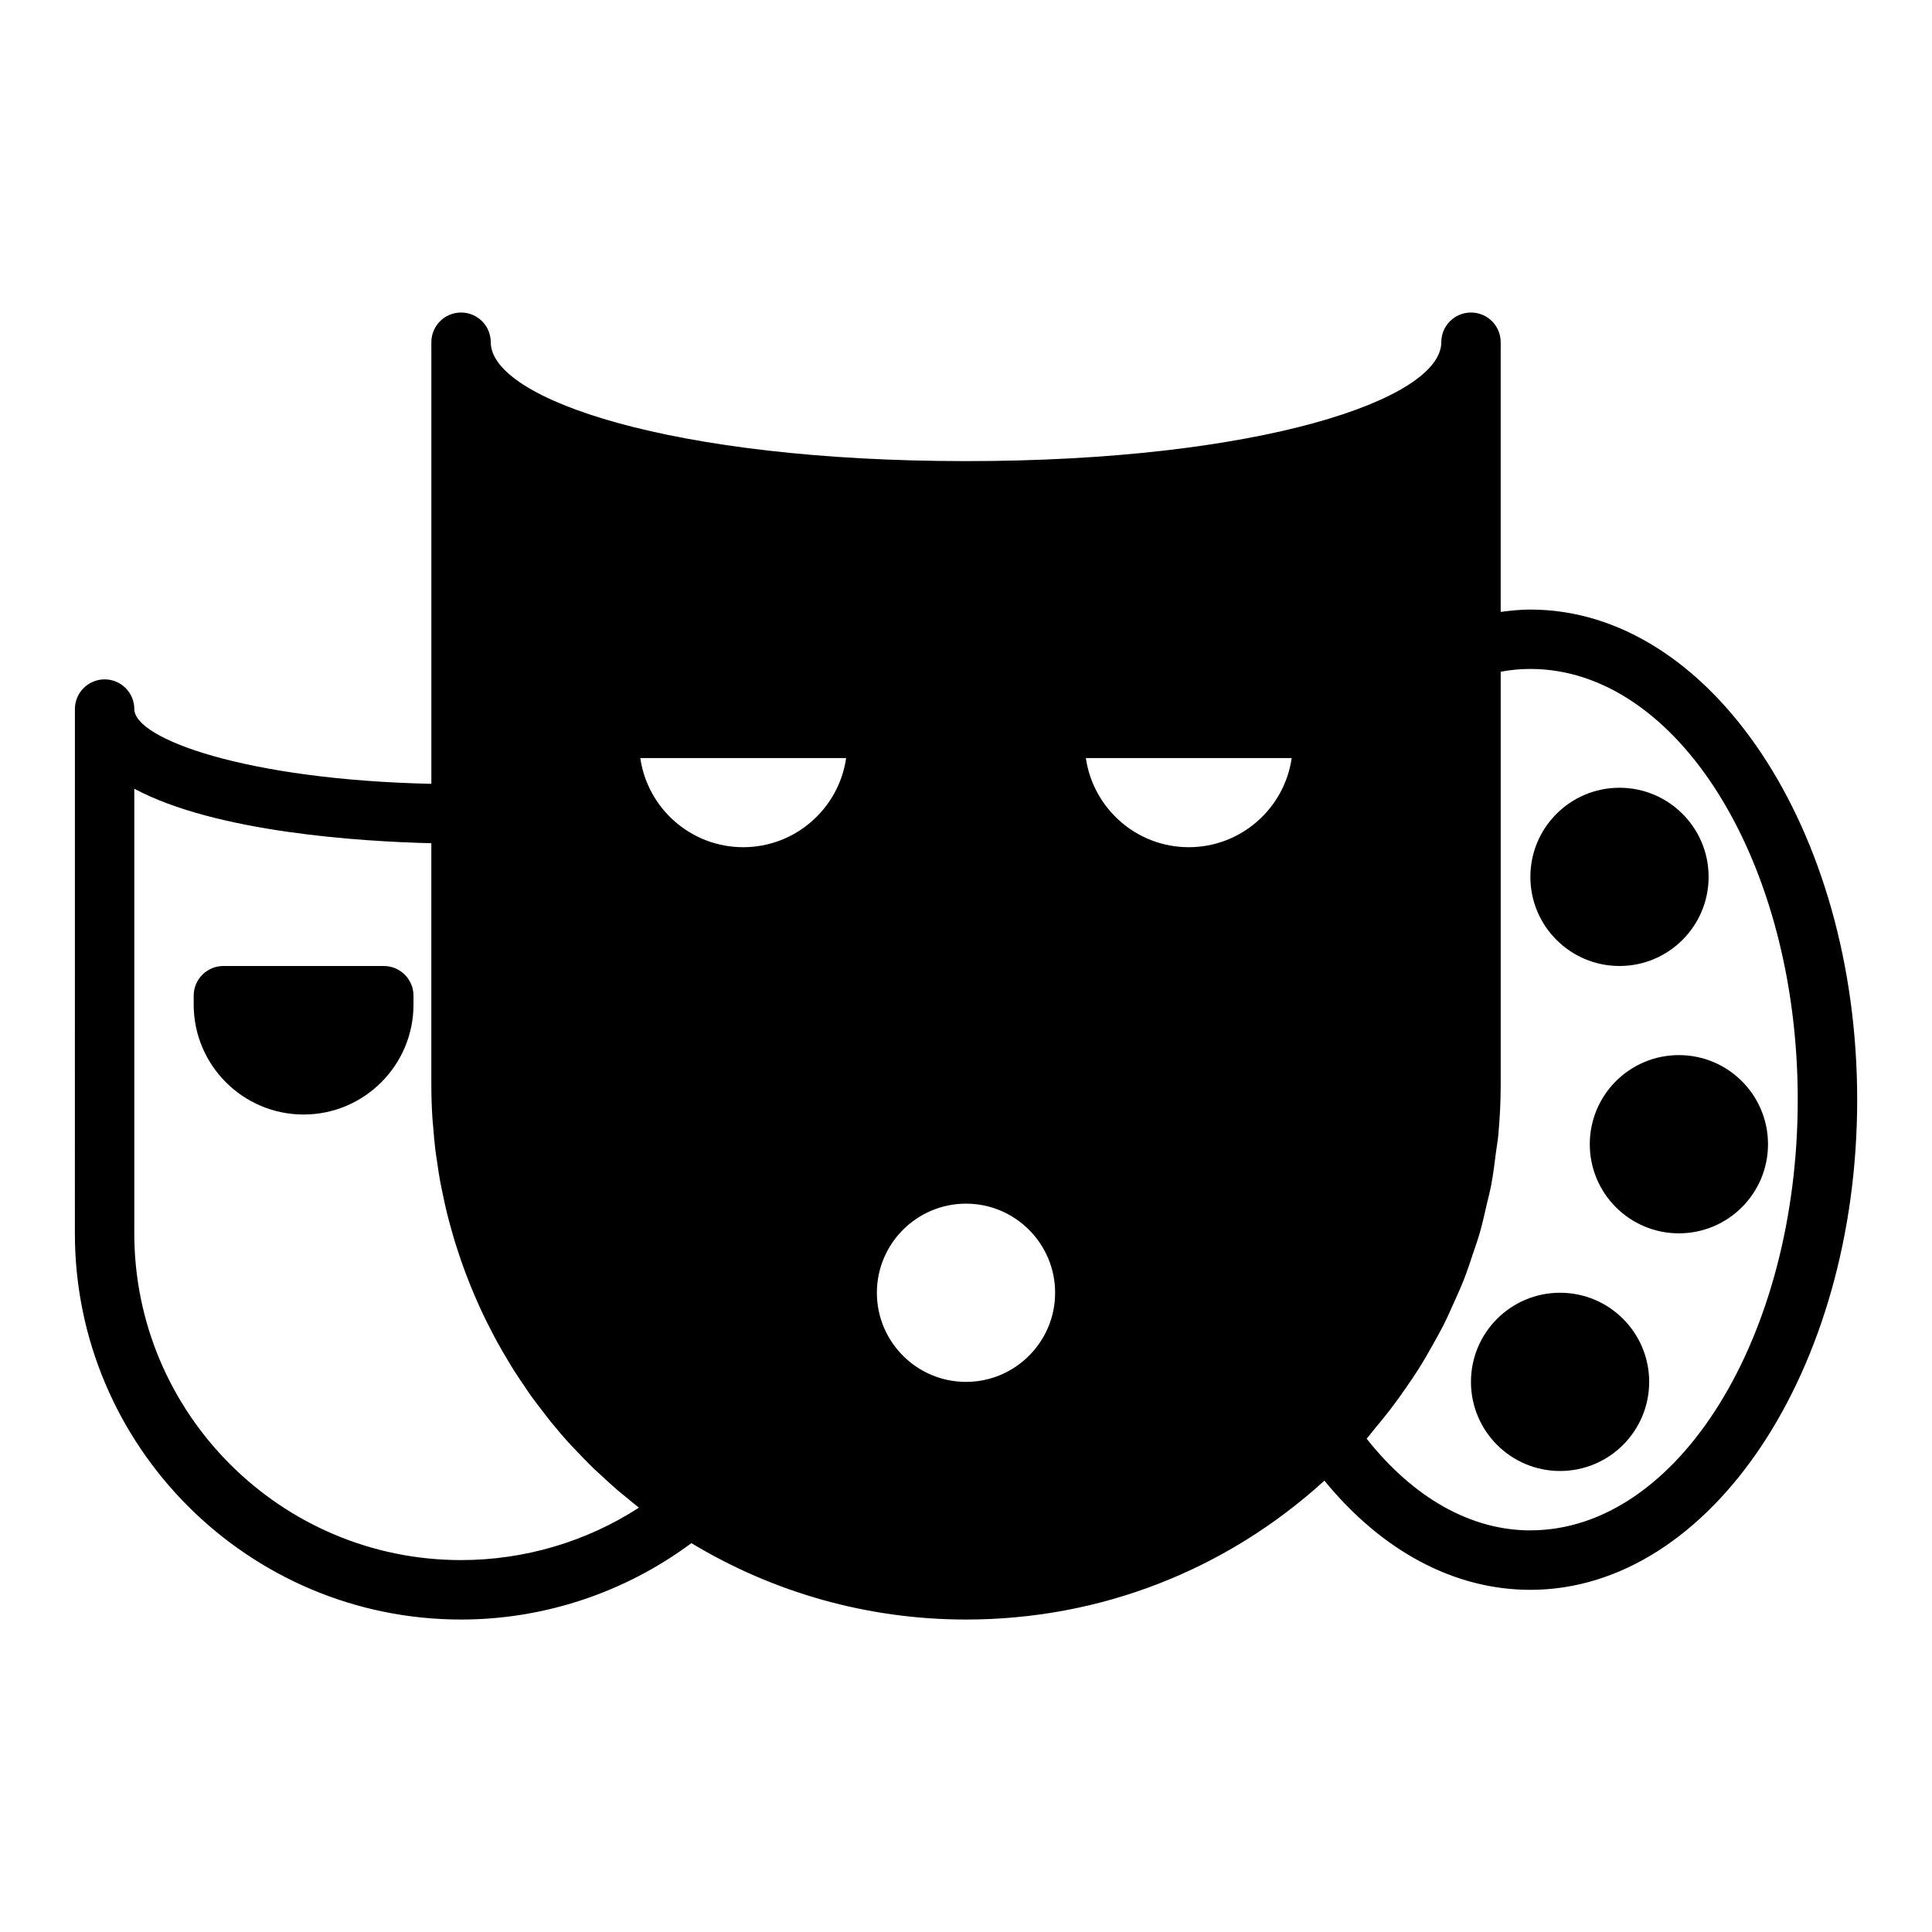
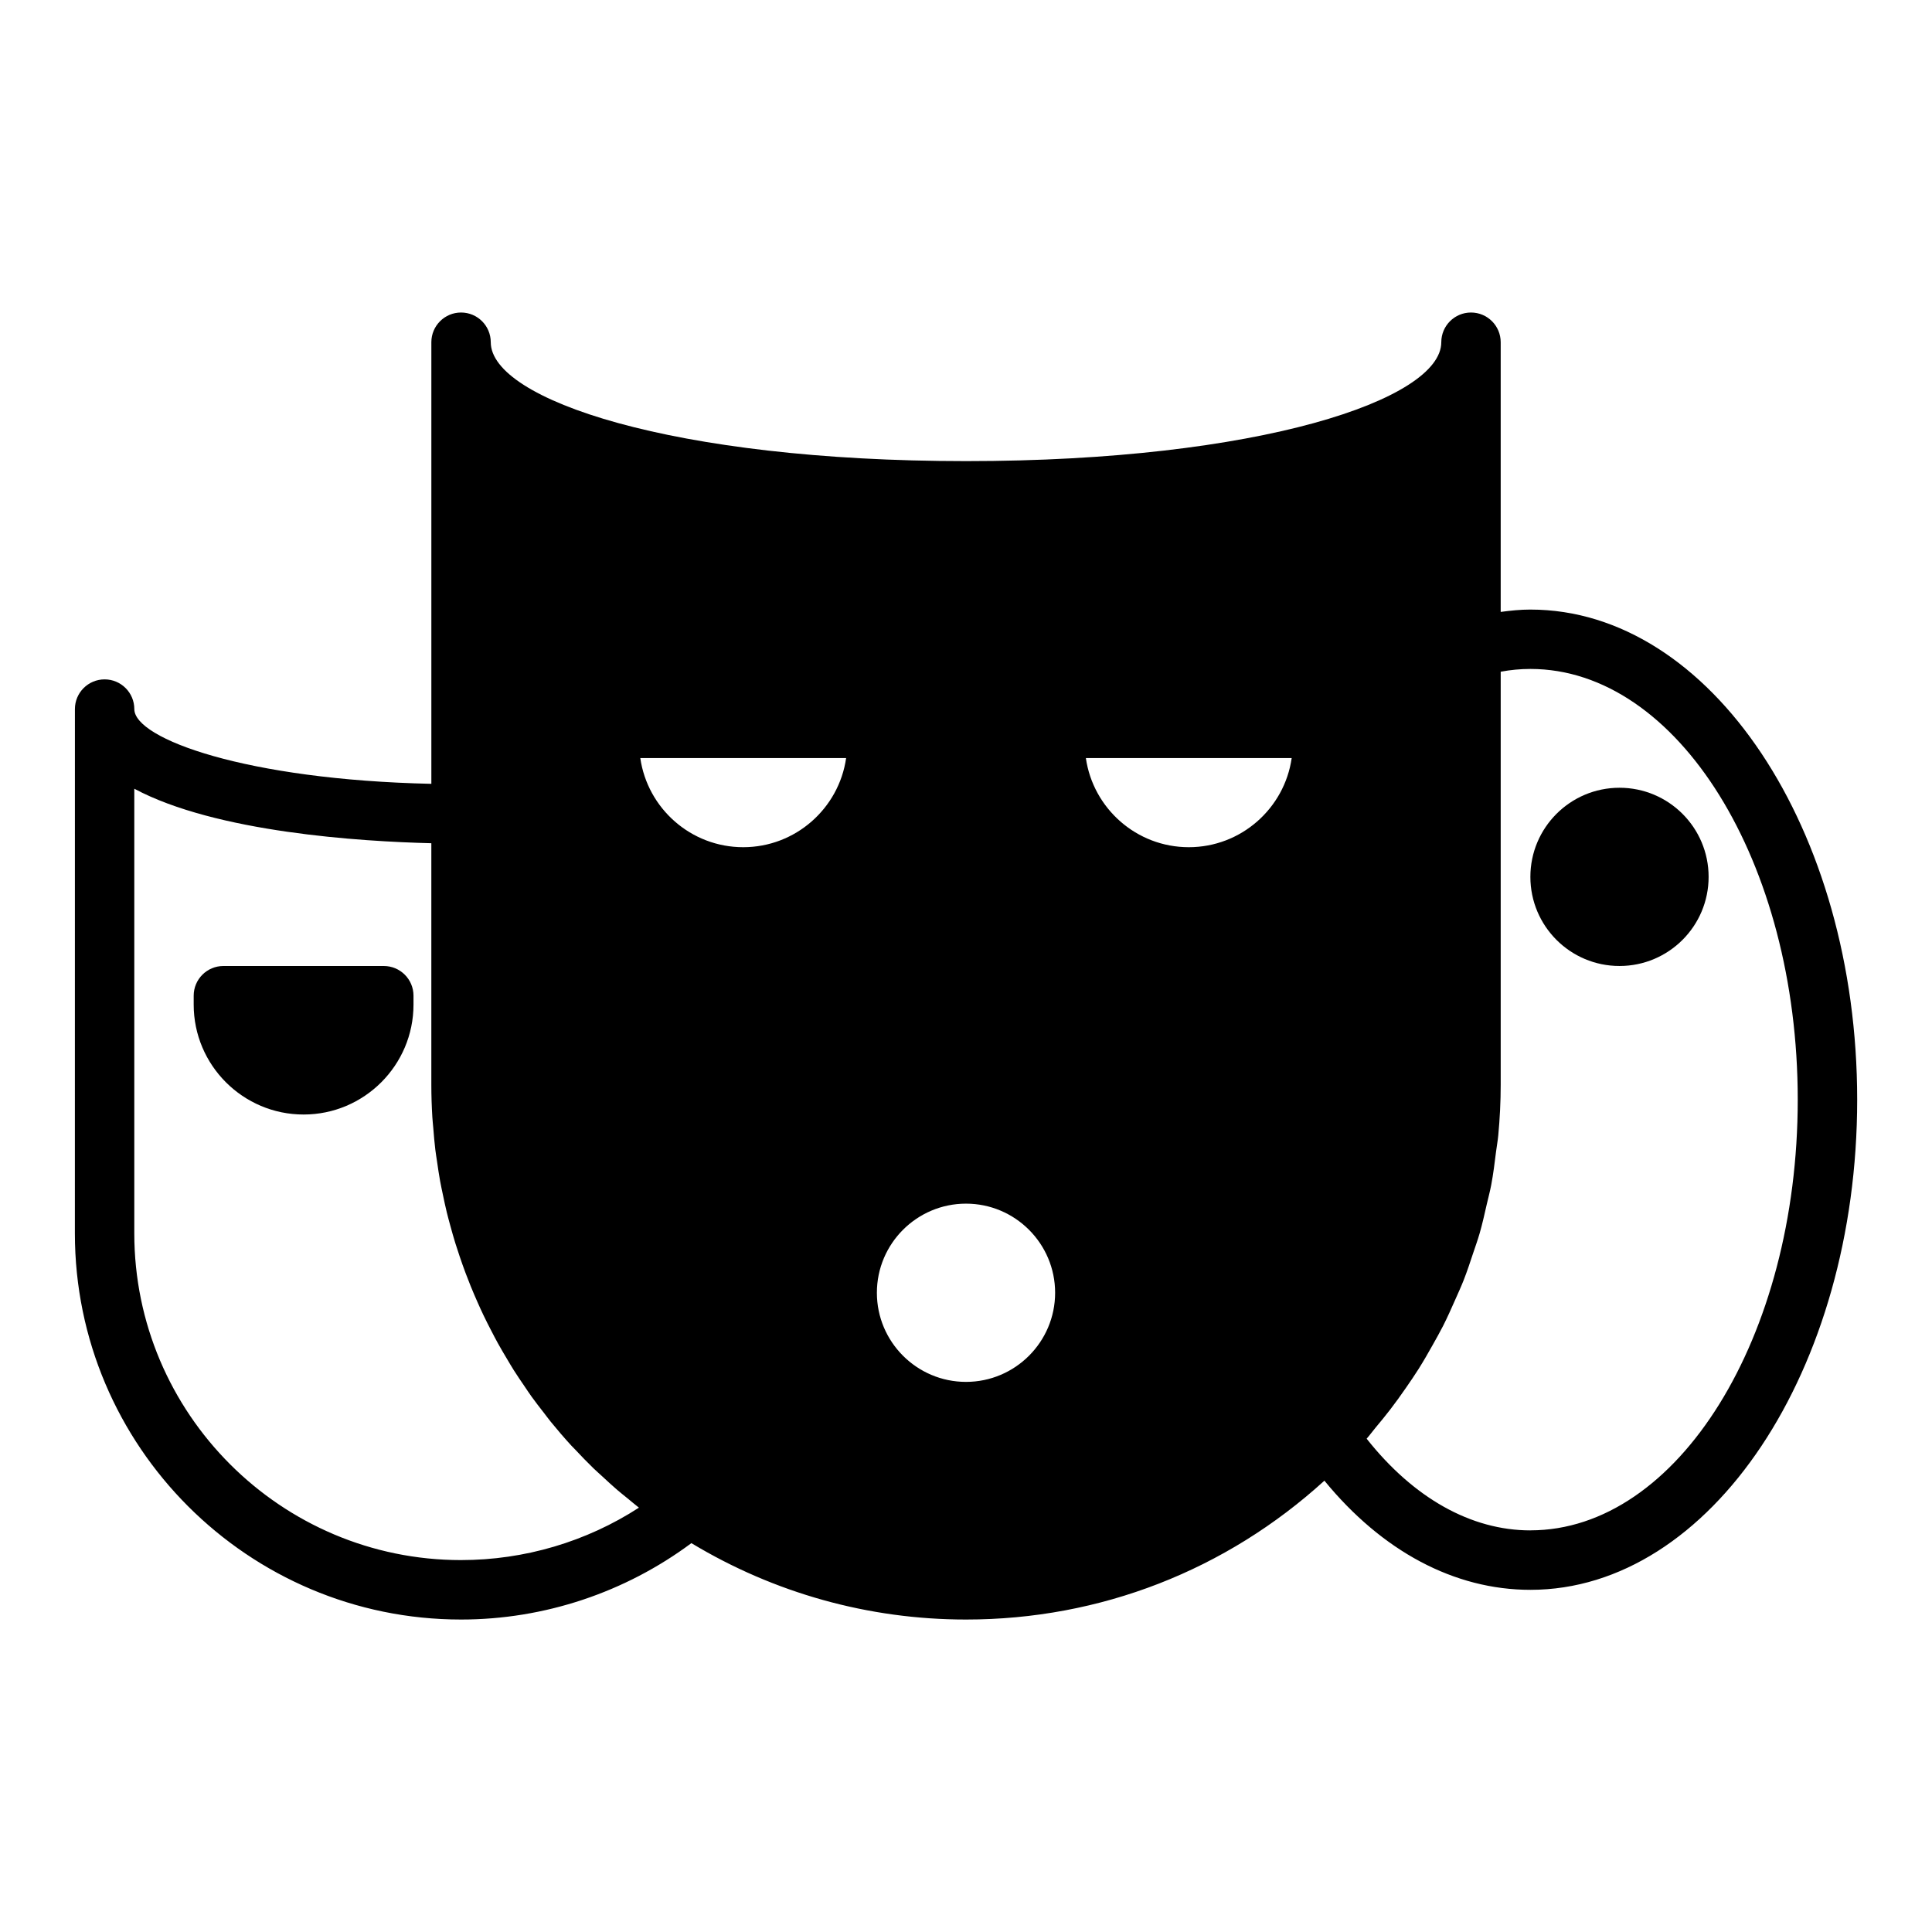
<svg xmlns="http://www.w3.org/2000/svg" fill="#000000" width="800px" height="800px" version="1.1" viewBox="144 144 512 512">
  <g>
    <path d="m245.71 400h-42.508c-4.348 0-7.871 3.523-7.871 7.871v2.359c-0.004 16.062 13.062 29.129 29.125 29.129 16.059 0 29.125-13.066 29.125-29.129v-2.359c0-4.348-3.523-7.871-7.871-7.871z" />
    <path d="m549.57 305.54c-2.644 0-5.266 0.27-7.871 0.625v-71.473c0-4.348-3.523-7.871-7.871-7.871-4.348 0-7.871 3.523-7.871 7.871 0 15.152-48.156 31.508-125.95 31.508-77.801-0.004-125.95-16.355-125.95-31.508 0-4.348-3.523-7.871-7.871-7.871-4.348 0-7.871 3.523-7.871 7.871v117.03c-48.961-1.07-78.719-11.91-78.719-19.809 0-4.348-3.523-7.871-7.871-7.871s-7.871 3.523-7.871 7.871l-0.008 138.94c0 56.43 45.906 102.34 102.34 102.34 22.086 0 43.508-7.203 61.039-20.246 21.906 13.207 46.922 20.246 72.789 20.246 35.605 0 68.934-13.094 94.969-36.801 15.305 18.691 34.414 28.93 54.598 28.93 47.746 0 86.594-58.27 86.594-129.89 0-71.625-38.848-129.89-86.594-129.89zm-149.57 157.44c13.023 0 23.617 10.594 23.617 23.617s-10.594 23.617-23.617 23.617-23.617-10.594-23.617-23.617c0-13.027 10.594-23.617 23.617-23.617zm31.766-118.08h54.543c-1.914 13.332-13.414 23.617-27.27 23.617-13.855 0-25.359-10.285-27.273-23.617zm-63.535 0c-1.914 13.332-13.414 23.617-27.273 23.617-13.855 0-25.355-10.281-27.273-23.617zm-102.05 212.54c-47.75 0-86.594-38.844-86.594-86.59v-117.83c21.645 11.586 60.027 13.988 78.719 14.445v64.027c0 2.883 0.098 5.754 0.27 8.609 0.059 0.953 0.168 1.895 0.246 2.844 0.152 1.902 0.305 3.801 0.535 5.688 0.133 1.102 0.316 2.191 0.477 3.285 0.246 1.711 0.496 3.426 0.805 5.121 0.211 1.156 0.465 2.301 0.703 3.449 0.336 1.613 0.676 3.227 1.066 4.824 0.285 1.172 0.605 2.332 0.922 3.492 0.422 1.551 0.855 3.098 1.332 4.633 0.359 1.164 0.742 2.32 1.133 3.473 0.508 1.504 1.035 3 1.594 4.484 0.43 1.145 0.875 2.285 1.332 3.418 0.594 1.461 1.215 2.906 1.852 4.344 0.5 1.121 1 2.238 1.531 3.344 0.68 1.426 1.395 2.832 2.125 4.234 0.559 1.078 1.113 2.156 1.699 3.215 0.777 1.406 1.598 2.789 2.422 4.168 0.605 1.016 1.199 2.039 1.832 3.039 0.891 1.406 1.832 2.781 2.769 4.156 0.637 0.934 1.25 1.879 1.91 2.797 1.07 1.488 2.203 2.934 3.332 4.383 0.59 0.758 1.148 1.535 1.754 2.277 1.754 2.156 3.57 4.269 5.457 6.328 0.336 0.367 0.703 0.711 1.043 1.074 1.578 1.684 3.18 3.352 4.844 4.961 0.75 0.727 1.543 1.41 2.309 2.121 1.312 1.215 2.621 2.43 3.981 3.602 0.875 0.75 1.789 1.469 2.688 2.199 1.02 0.832 2.008 1.691 3.051 2.496-13.918 9.016-30.316 13.891-47.137 13.891zm283.39-7.871c-15.73 0-30.961-8.578-43.398-24.301 0.848-0.957 1.578-1.988 2.398-2.965 1.293-1.539 2.559-3.09 3.781-4.672 1.5-1.945 2.922-3.93 4.309-5.941 1.125-1.629 2.246-3.262 3.297-4.93 1.305-2.07 2.516-4.188 3.711-6.32 0.957-1.707 1.922-3.406 2.805-5.148 1.113-2.203 2.113-4.453 3.109-6.707 0.773-1.754 1.578-3.488 2.281-5.273 0.926-2.352 1.715-4.75 2.512-7.152 0.586-1.762 1.223-3.504 1.738-5.293 0.734-2.543 1.305-5.133 1.895-7.723 0.391-1.703 0.852-3.387 1.176-5.106 0.551-2.902 0.91-5.848 1.277-8.797 0.18-1.453 0.457-2.887 0.594-4.352 0.414-4.43 0.645-8.898 0.645-13.398v-109.48c2.59-0.488 5.223-0.734 7.871-0.734 39.062 0 70.848 51.207 70.848 114.14s-31.781 114.14-70.848 114.14z" />
    <path d="m596.8 376.38c0 13.043-10.574 23.617-23.617 23.617-13.043 0-23.617-10.574-23.617-23.617 0-13.043 10.574-23.617 23.617-23.617 13.043 0 23.617 10.574 23.617 23.617" />
-     <path d="m612.54 447.23c0 13.043-10.574 23.617-23.617 23.617s-23.613-10.574-23.613-23.617 10.57-23.617 23.613-23.617 23.617 10.574 23.617 23.617" />
-     <path d="m581.05 510.21c0 13.043-10.574 23.617-23.617 23.617s-23.613-10.574-23.613-23.617 10.57-23.617 23.613-23.617 23.617 10.574 23.617 23.617" />
  </g>
</svg>